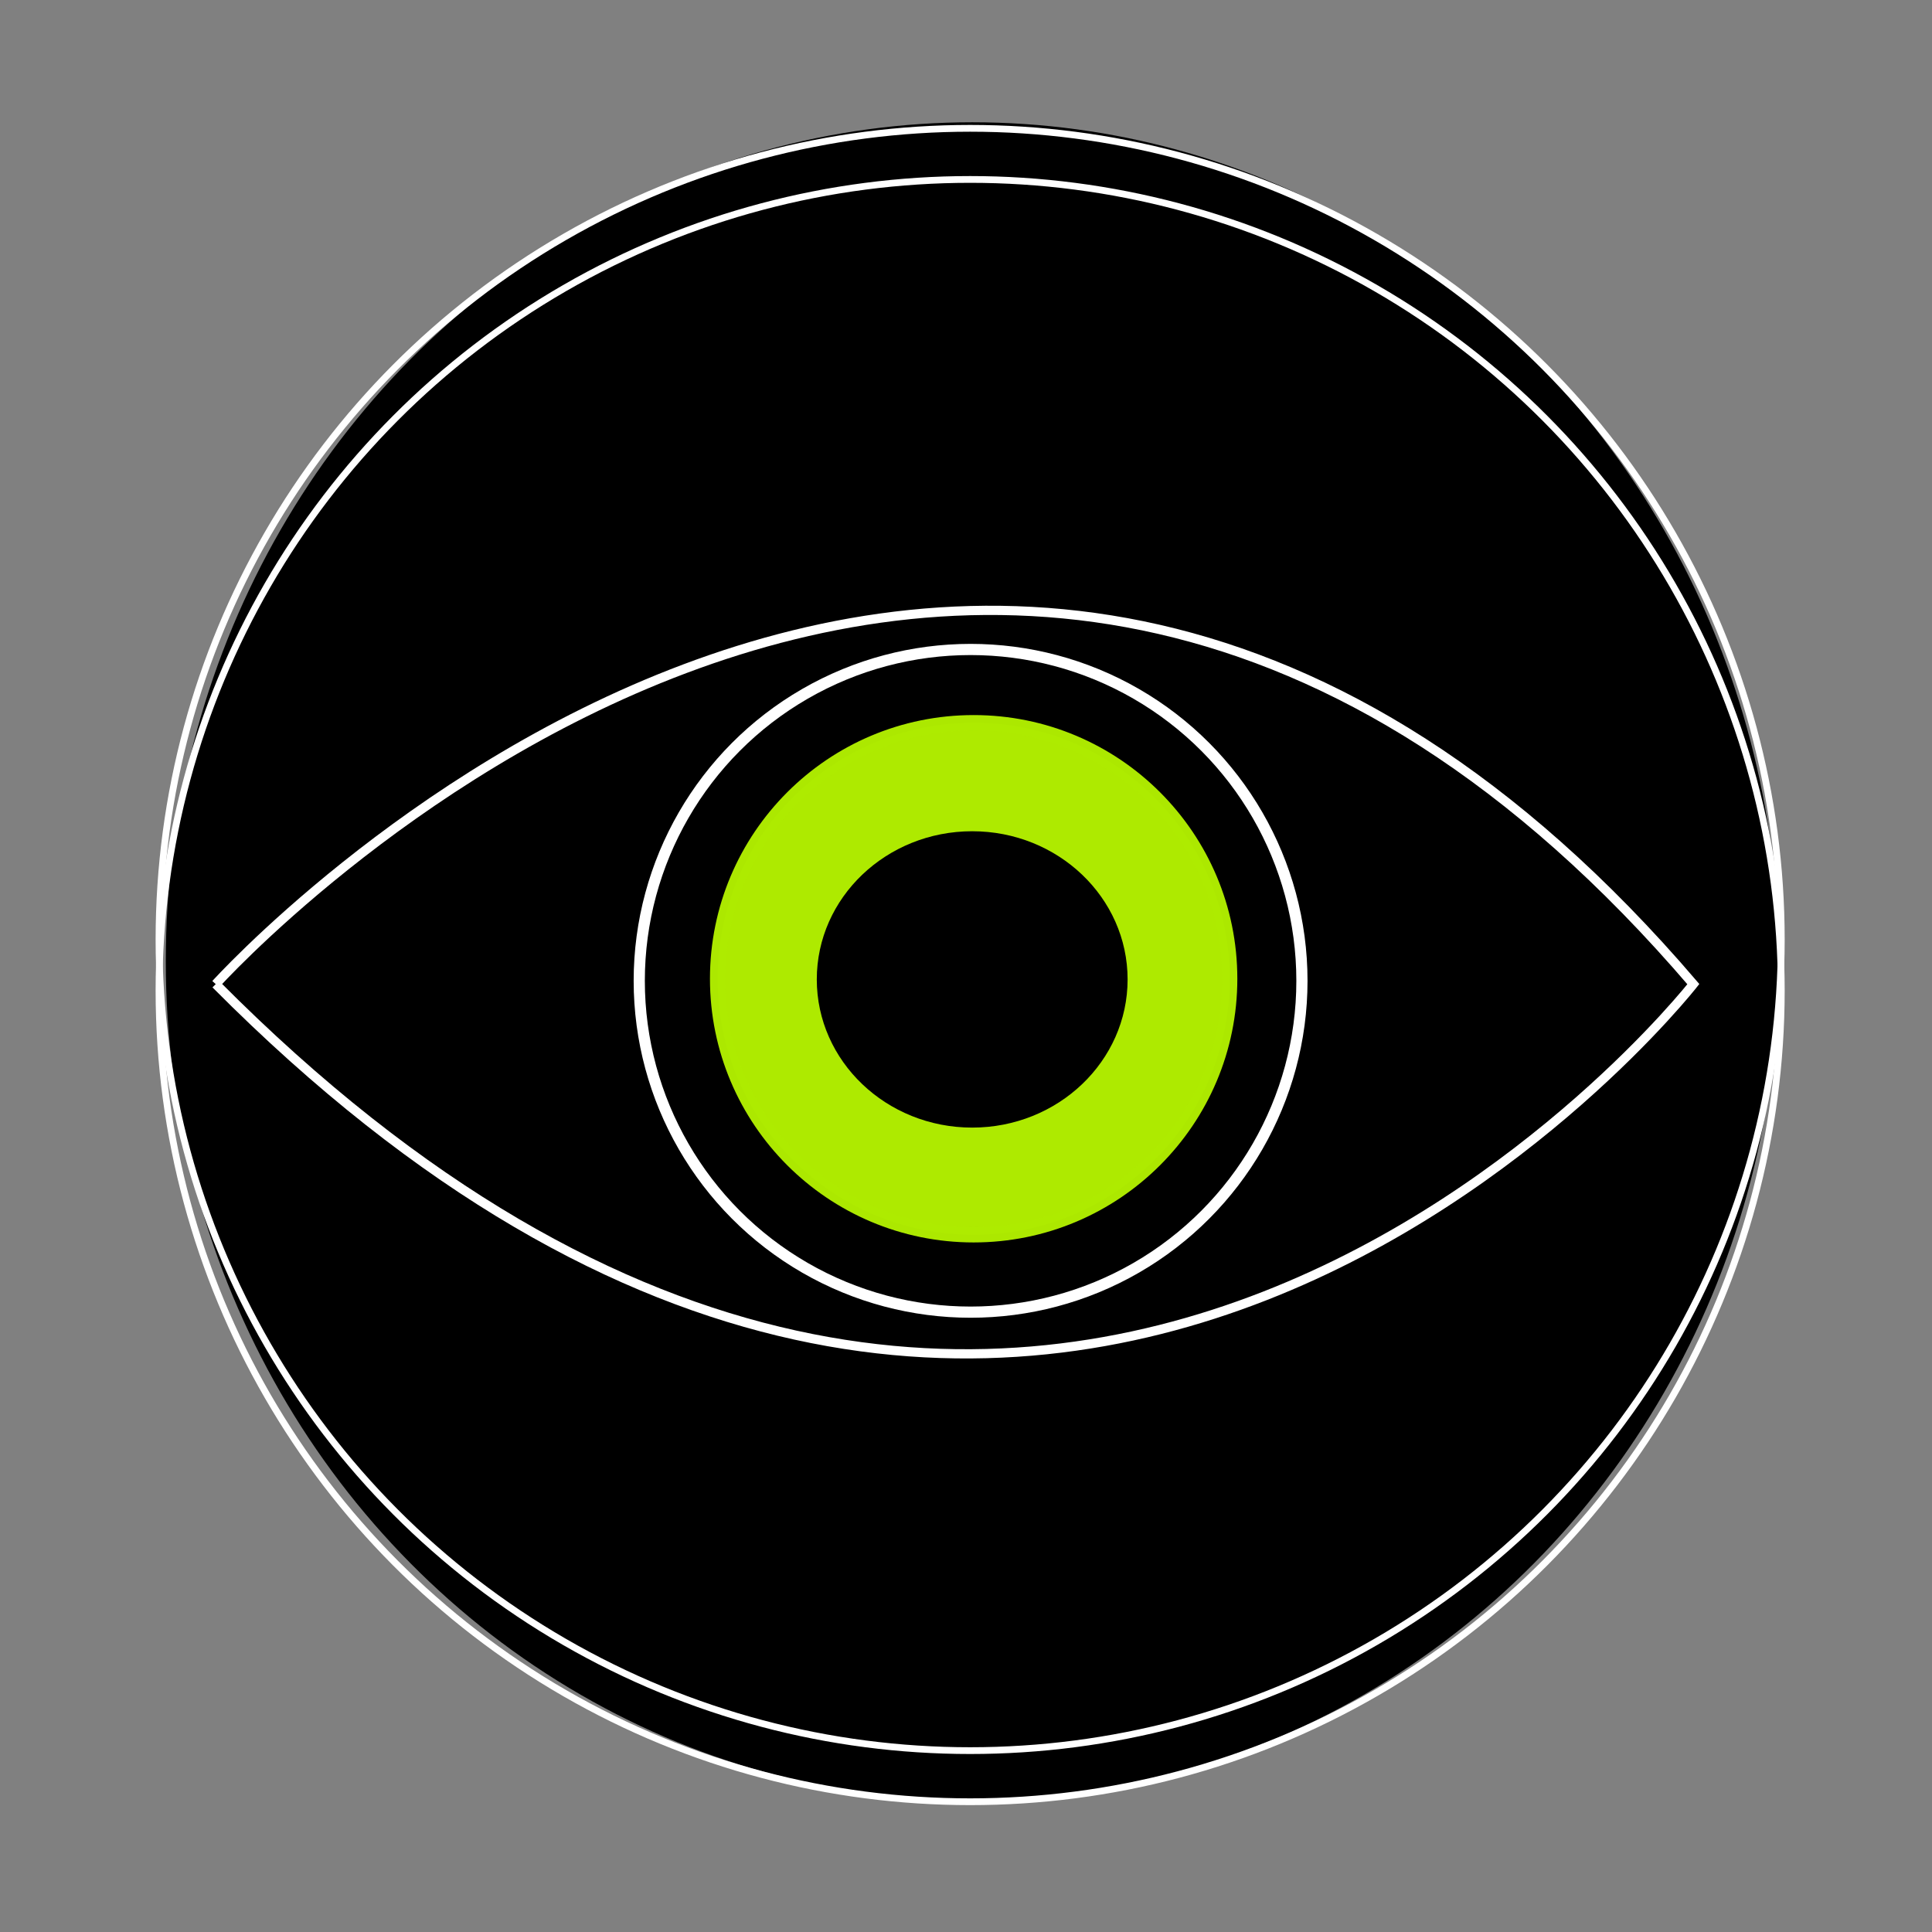
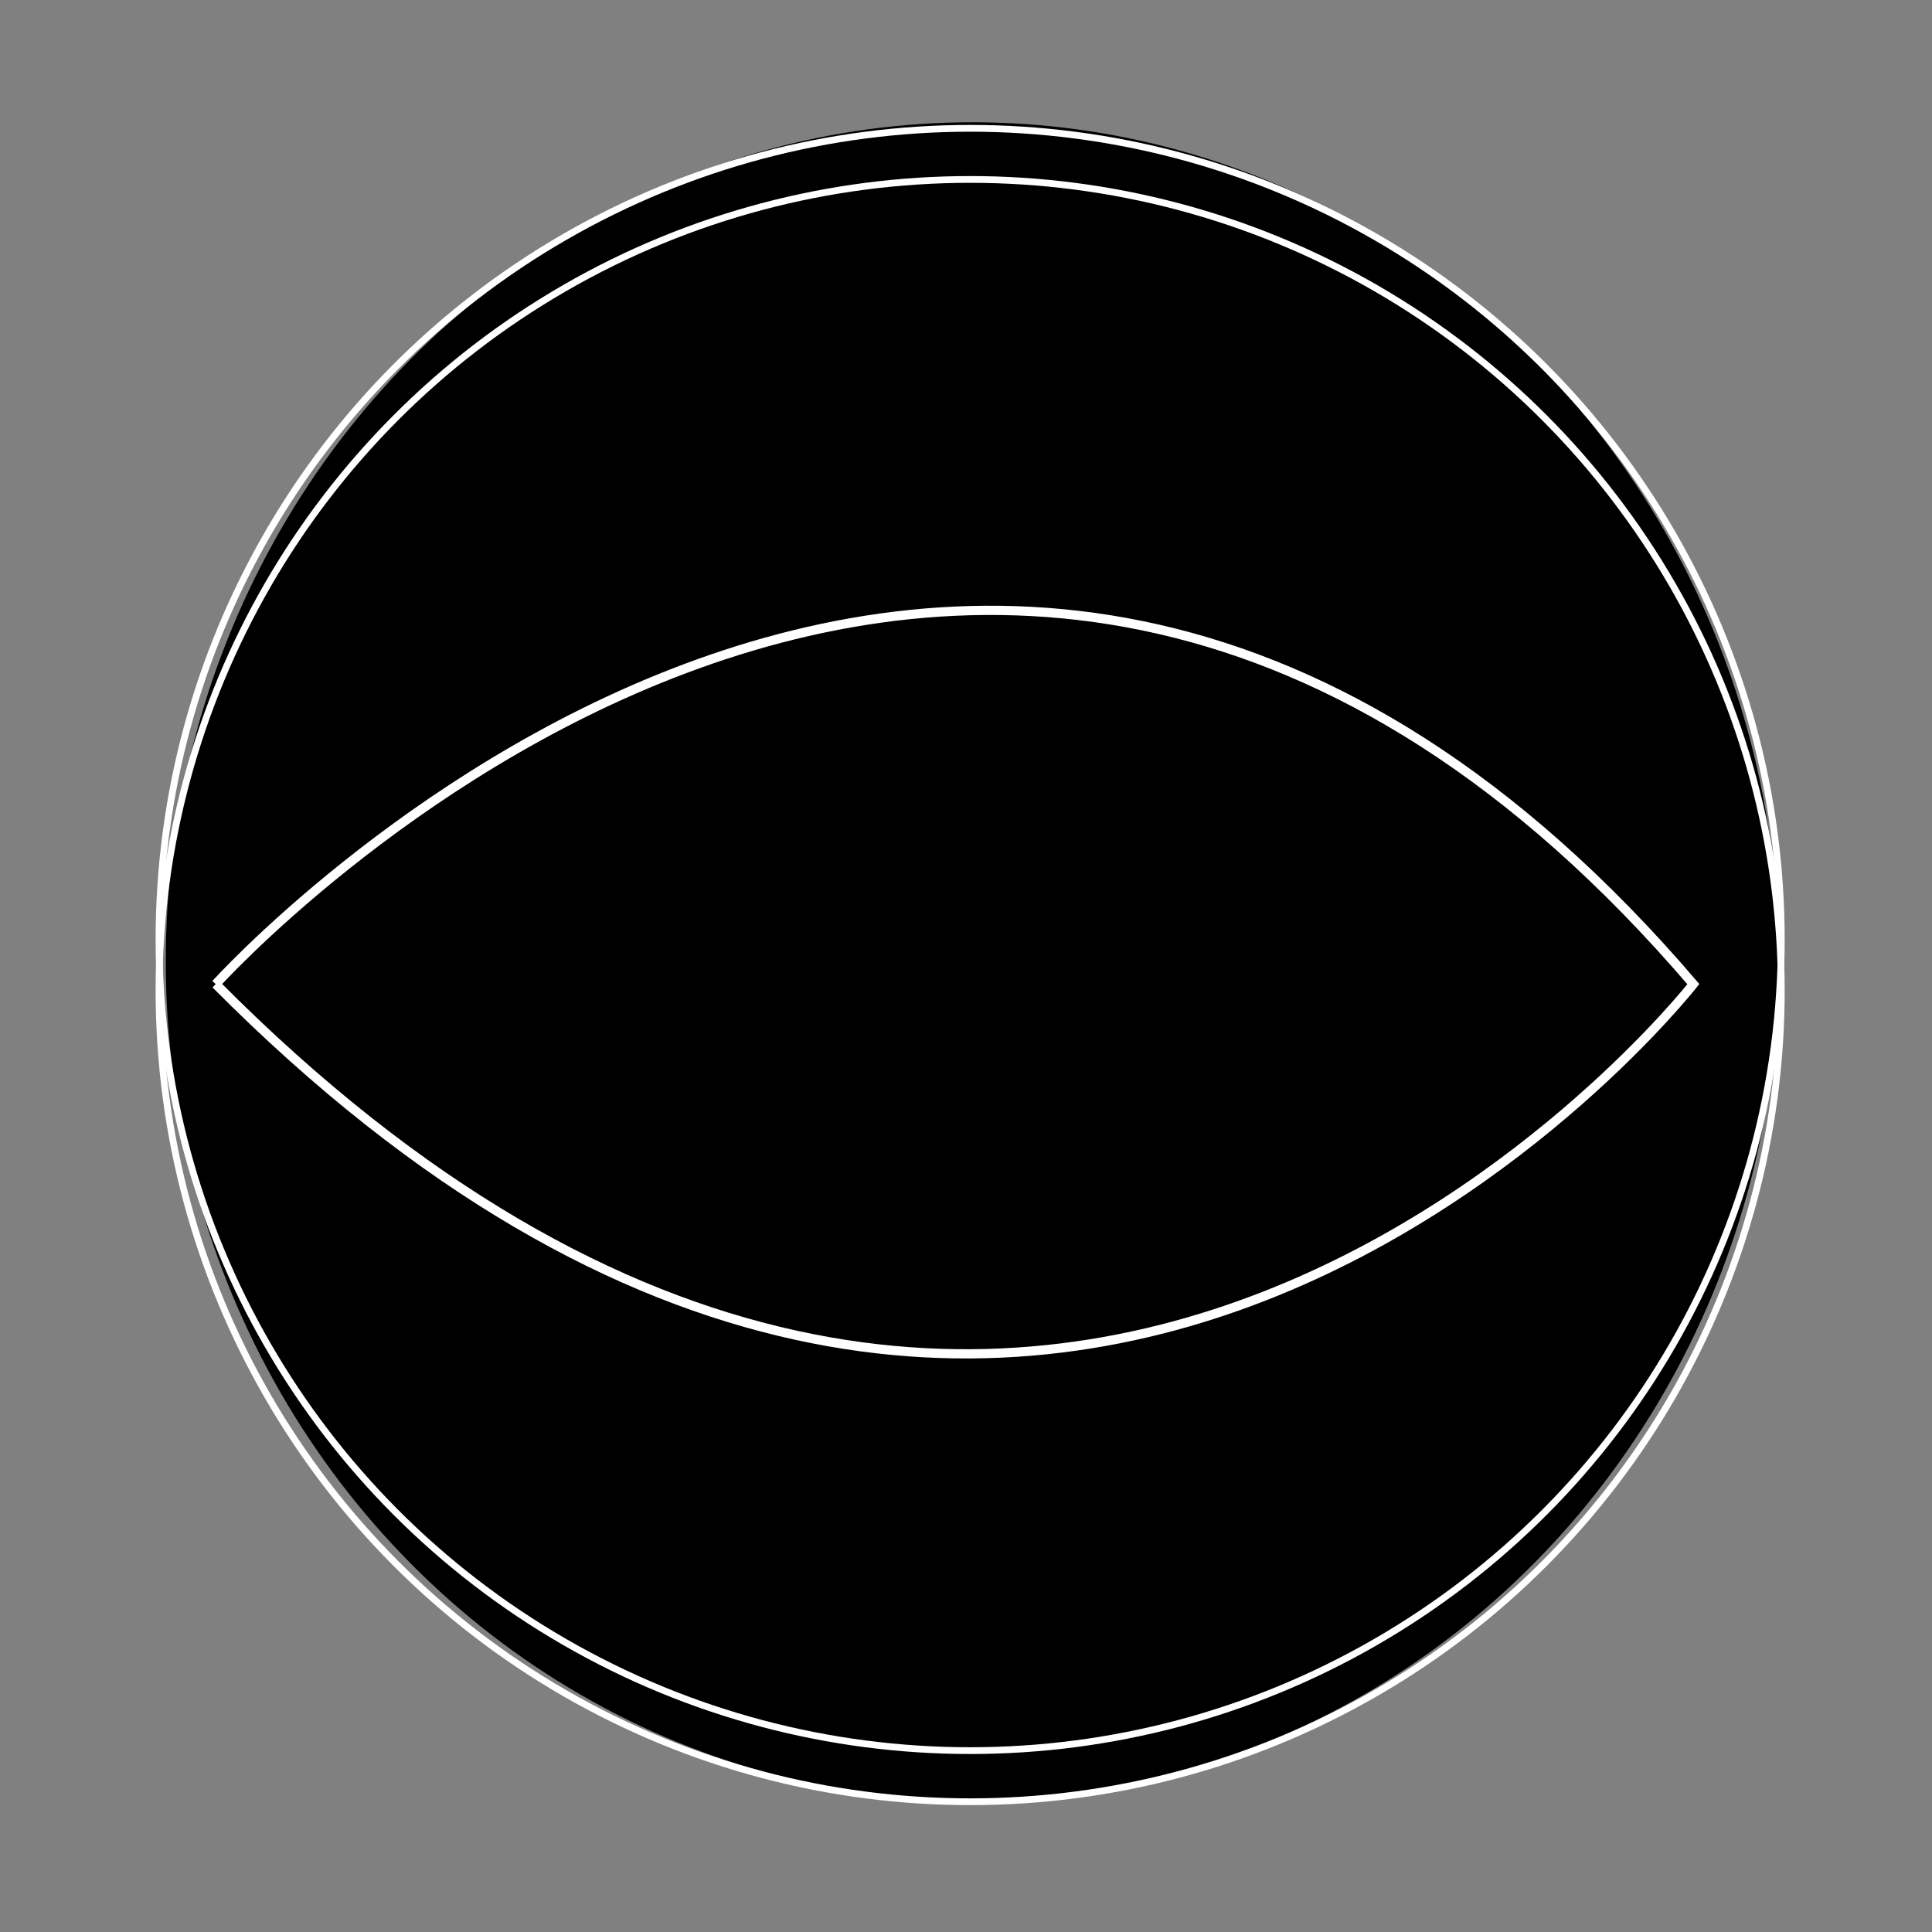
<svg xmlns="http://www.w3.org/2000/svg" xmlns:ns1="http://www.inkscape.org/namespaces/inkscape" xmlns:ns2="http://sodipodi.sourceforge.net/DTD/sodipodi-0.dtd" width="1080" height="1080" viewBox="0 0 285.75 285.75" version="1.1" id="svg8" ns1:version="1.0.1 (3bc2e813f5, 2020-09-07)" ns2:docname="Logo Vector.svg">
  <rect x="0" y="0" width="285.75" height="285.75" fill="#808080" stroke="none" />
  <style id="style833" />
  <defs id="defs2">
    <clipPath clipPathUnits="userSpaceOnUse" id="clipPath16">
      <path d="M 0,1200 H 1200 V 0 H 0 Z" id="path14" />
    </clipPath>
    <clipPath clipPathUnits="userSpaceOnUse" id="clipPath16-8">
-       <path d="M 0,1200 H 1200 V 0 H 0 Z" id="path14-6" />
-     </clipPath>
+       </clipPath>
  </defs>
  <ns2:namedview id="base" pagecolor="#000000" bordercolor="#666666" borderopacity="1.0" ns1:pageopacity="0" ns1:pageshadow="2" ns1:zoom="0.24748737" ns1:cx="967.86211" ns1:cy="667.14123" ns1:document-units="mm" ns1:current-layer="layer1" ns1:document-rotation="0" showgrid="false" units="px" ns1:window-width="1294" ns1:window-height="1041" ns1:window-x="2188" ns1:window-y="78" ns1:window-maximized="0" ns1:pagecheckerboard="false" />
  <path id="path0" d="" stroke="none" fill="#000000" fill-rule="evenodd" style="stroke-width:0.265;stroke:#ffffff;stroke-opacity:1" />
-   <circle style="fill:#aeea00;fill-opacity:0.988;stroke:#aeea00;stroke-width:28.135;stroke-miterlimit:4;stroke-dasharray:none;stroke-opacity:0.988" id="circle1460" cx="143.709" cy="144.765" ns1:transform-center-x="1.0634563" rx="30.911" ry="30.911" />
  <circle style="fill:#ffffff;fill-opacity:1;stroke:#ffffff;stroke-width:28.135;stroke-miterlimit:4;stroke-dasharray:none" id="circle1462" cx="143.709" cy="144.765" ns1:transform-center-x="1.0634563" rx="30.911" ry="30.911" />
  <circle style="fill:#000000;fill-opacity:0.988;stroke:none;stroke-width:1.288;stroke-miterlimit:4;stroke-dasharray:none" id="circle1466" cx="142.823" cy="145.835" rx="23.555" ry="24.311" />
  <g ns1:groupmode="layer" id="layer1" ns1:label="BG">
    <ellipse style="stroke-opacity:0;stroke-width:1.497;stroke:#aeea00;fill-opacity:1;fill:#000000;" id="path864" cx="143.802" cy="142.177" rx="119.281" ry="124.092" />
  </g>
  <g ns1:groupmode="layer" id="layer2" ns1:label="Above" ns2:insensitive="true">
    <circle style="fill:#000000;fill-opacity:0;stroke:#ffffff;stroke-width:1;stroke-miterlimit:4;stroke-dasharray:none" id="outerCircle" cx="143.488" cy="146.512" r="119.972" />
    <circle style="fill:#000000;fill-opacity:0;stroke:#ffffff;stroke-width:1;stroke-miterlimit:4;stroke-dasharray:none" id="circle1412" cx="143.488" cy="138.952" r="119.972" />
-     <circle style="fill:#000000;fill-opacity:0;stroke:#ffffff;stroke-width:1.654;stroke-miterlimit:4;stroke-dasharray:none" id="circle1458" cx="143.554" cy="145.066" r="49.007" />
    <path d="m 31.91,145.556 c 122.211,123.036 218.542,0 218.542,0 -106.396,-124.388 -218.542,0 -218.542,0" style="fill:#231f20;fill-opacity:0;fill-rule:nonzero;stroke:#ffffff;stroke-width:1.366px" id="path20" />
-     <circle style="fill:#aeea00;fill-opacity:1;stroke:#aeea00;stroke-width:2.255;stroke-opacity:0.988" id="path861" cx="144.006" cy="144.762" r="37.873" />
    <ellipse style="fill:#000000;fill-opacity:1;stroke-width:1.654;stroke-opacity:0.988" id="path863" cx="143.791" cy="144.86" rx="22.985" ry="21.916" />
  </g>
</svg>